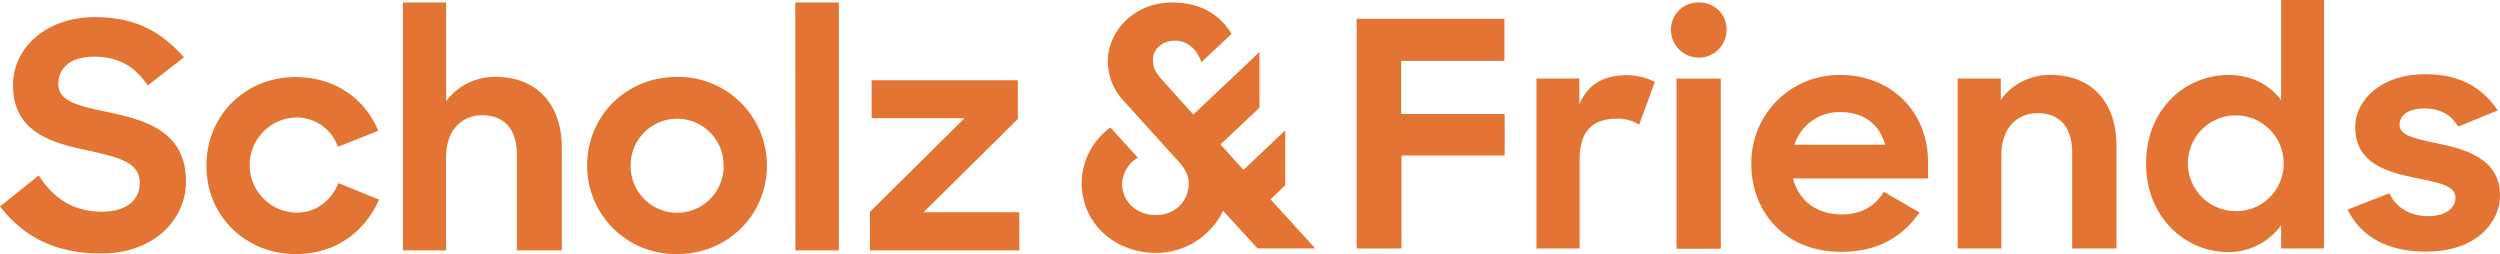
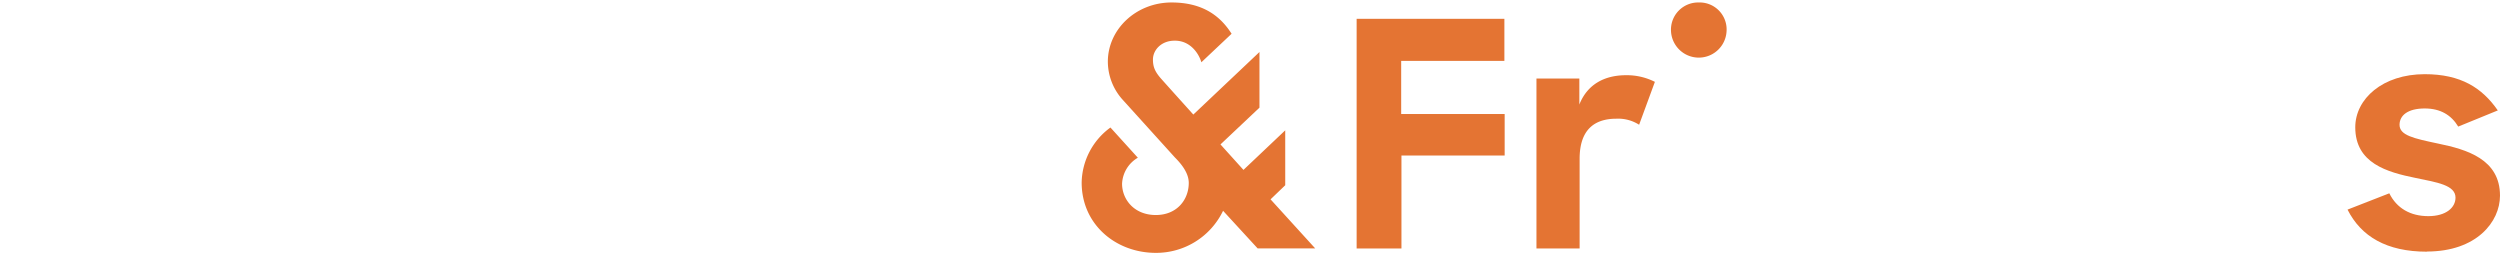
<svg xmlns="http://www.w3.org/2000/svg" id="Ebene_1" data-name="Ebene 1" viewBox="0 0 827.73 84.11">
  <defs>
    <style>.cls-1{fill:#e47433;}</style>
  </defs>
  <g id="Layer_1" data-name="Layer 1">
-     <path class="cls-1" d="M288,82.91h49.48V70.27h-31.7L337,39.4V26.57H288.6V39.12h30.78l-31.33,31V82.91Zm-24.64,0h14.38V.82H263.31Zm-39.21,1.2c17,0,29.77-13.11,29.77-29.32A29.33,29.33,0,0,0,224.1,25.47c-16.86,0-29.69,13-29.69,29.32A29.21,29.21,0,0,0,224.1,84.11m.09-13.66A15.45,15.45,0,0,1,208.8,54.7a15.39,15.39,0,1,1,30.78,0,15.39,15.39,0,0,1-15.39,15.75M133.4,82.91h14.29v-31c0-8.8,5.22-13.75,12-13.75,7.6,0,11.45,5,11.45,13V82.91H186v-34c0-14.65-8.52-23.45-21.89-23.45a20,20,0,0,0-16.4,8.06V.82H133.4Zm-35.46,1.2c13.47,0,22.81-7.52,27.58-18l-13.47-5.5c-2.29,5.77-7.33,9.8-13.93,9.8a15.76,15.76,0,0,1-.18-31.51,14.43,14.43,0,0,1,13.93,9.71l13.37-5.31c-4.4-10.63-14.38-17.78-27.39-17.78-16.68,0-29.5,12.74-29.5,29.32C68.26,71.19,81,84.11,97.94,84.11M0,68.35,12.83,58.09c5,7.87,11.82,12,20.89,12,8.24,0,12.55-3.94,12.55-9.53,0-7.06-7.33-8.52-17.87-10.9C17,47.27,4.31,43.61,4.31,28.22c0-12.55,11.17-22.54,27-22.54,13.47,0,21.9,4.67,29.6,13.28l-12,9.35c-3.94-5.86-9.07-9.53-17.77-9.53-8.25,0-11.82,4-11.82,9.07,0,6.14,7.61,7.33,17.13,9.44C48.1,39.76,61.57,43.52,61.57,60c0,13-10.91,23.91-27.95,23.91C17.22,84,7.15,77.51,0,68.35" />
-   </g>
+     </g>
  <path class="cls-1" d="M397.77,20.61l10-9.43C404,5.22,398.14.82,387.88.82c-11.64,0-21.08,8.8-21.08,19.61a18.9,18.9,0,0,0,4.95,12.64L389,52.13c2.66,2.66,4.59,5.5,4.59,8.43,0,5.5-3.85,10.63-10.91,10.63-7.23,0-11.17-5.23-11.17-10.36a10.5,10.5,0,0,1,5.22-8.61l-9.07-10a23,23,0,0,0-9.53,18.23c0,13.92,11.36,23.27,24.55,23.27a24.56,24.56,0,0,0,22.27-13.93l11.45,12.46h19.06L420.67,66l4.86-4.67V43.15L411.7,56.25l-7.61-8.43L417,35.64V17.22l-21.9,20.71s-7.6-8.43-10.62-11.82c-2.11-2.38-2.75-4-2.75-6.41,0-3.12,2.75-6.23,7.14-6.23,5.23-.09,8.07,4.3,8.89,7.14" />
  <path class="cls-1" d="M803.54,83.28c16.4,0,24.19-9.8,24.19-18.51,0-12.09-11.08-15.3-20.43-17.22-8.24-1.74-12.83-2.75-12.83-6.23,0-3.12,2.75-5.41,8.34-5.41,5.22,0,8.8,2.2,11.09,6L827,36.56c-5.22-7.52-12.28-12-24.19-12-13.92,0-23,8.16-23,17.59,0,11.91,10.53,14.85,20,16.77,7.14,1.47,13.19,2.38,13.19,6.51,0,3.29-3.11,6.13-9,6.13S793.56,69,791.08,64l-13.83,5.4c4.49,8.89,12.92,13.93,26.29,13.93" />
-   <path class="cls-1" d="M755.26,0V33.17c-3.85-5.23-10-8.34-17.4-8.34-14.39,0-27.31,11.36-27.31,29.32s13.2,29.31,27.12,29.31a21.45,21.45,0,0,0,17.59-8.88v7.69h14.2V0ZM740.42,69.9a15.85,15.85,0,1,1,15.67-15.85A15.65,15.65,0,0,1,740.42,69.9Z" />
-   <path class="cls-1" d="M648.16,82.27h14.48V51.21c0-8.79,5.22-13.74,12-13.74,7.6,0,11.45,5,11.45,13V82.27h14.66v-34c0-14.66-8.43-23.45-21.81-23.45a19.82,19.82,0,0,0-16.49,8.24V26H648.16Z" />
-   <path class="cls-1" d="M638.36,53.69c0-16.68-12.19-28.86-29-28.86a29.07,29.07,0,0,0-29.51,29.41c0,16.4,11.64,29.22,29.78,29.13,12.37,0,20.34-5.13,25.93-13L623.7,63.49C621,68.07,616.46,71,609.77,71c-8.33,0-14.2-4.58-16.12-11.91h44.71Zm-44.25-5.77a15.65,15.65,0,0,1,15.21-10.81c7.51,0,12.91,3.84,14.84,10.81Z" />
  <path class="cls-1" d="M562.41.82a8.93,8.93,0,0,1,9.25,9.35,9.21,9.21,0,0,1-18.41,0A9,9,0,0,1,562.41.82" />
-   <rect class="cls-1" x="555.08" y="26.02" width="14.66" height="56.34" />
  <path class="cls-1" d="M508.72,82.27H523V52.59c0-9.53,4.77-13.29,12.19-13.29a12.91,12.91,0,0,1,7.51,2l5.22-14.2a20.63,20.63,0,0,0-9.53-2.2c-7.14,0-12.82,3-15.48,9.71V26h-14.2V82.27Z" />
  <polygon class="cls-1" points="449.17 82.27 464.01 82.27 464.01 51.49 498.18 51.49 498.18 37.75 463.92 37.75 463.92 20.16 498.09 20.16 498.09 6.23 449.17 6.23 449.17 82.27" />
</svg>